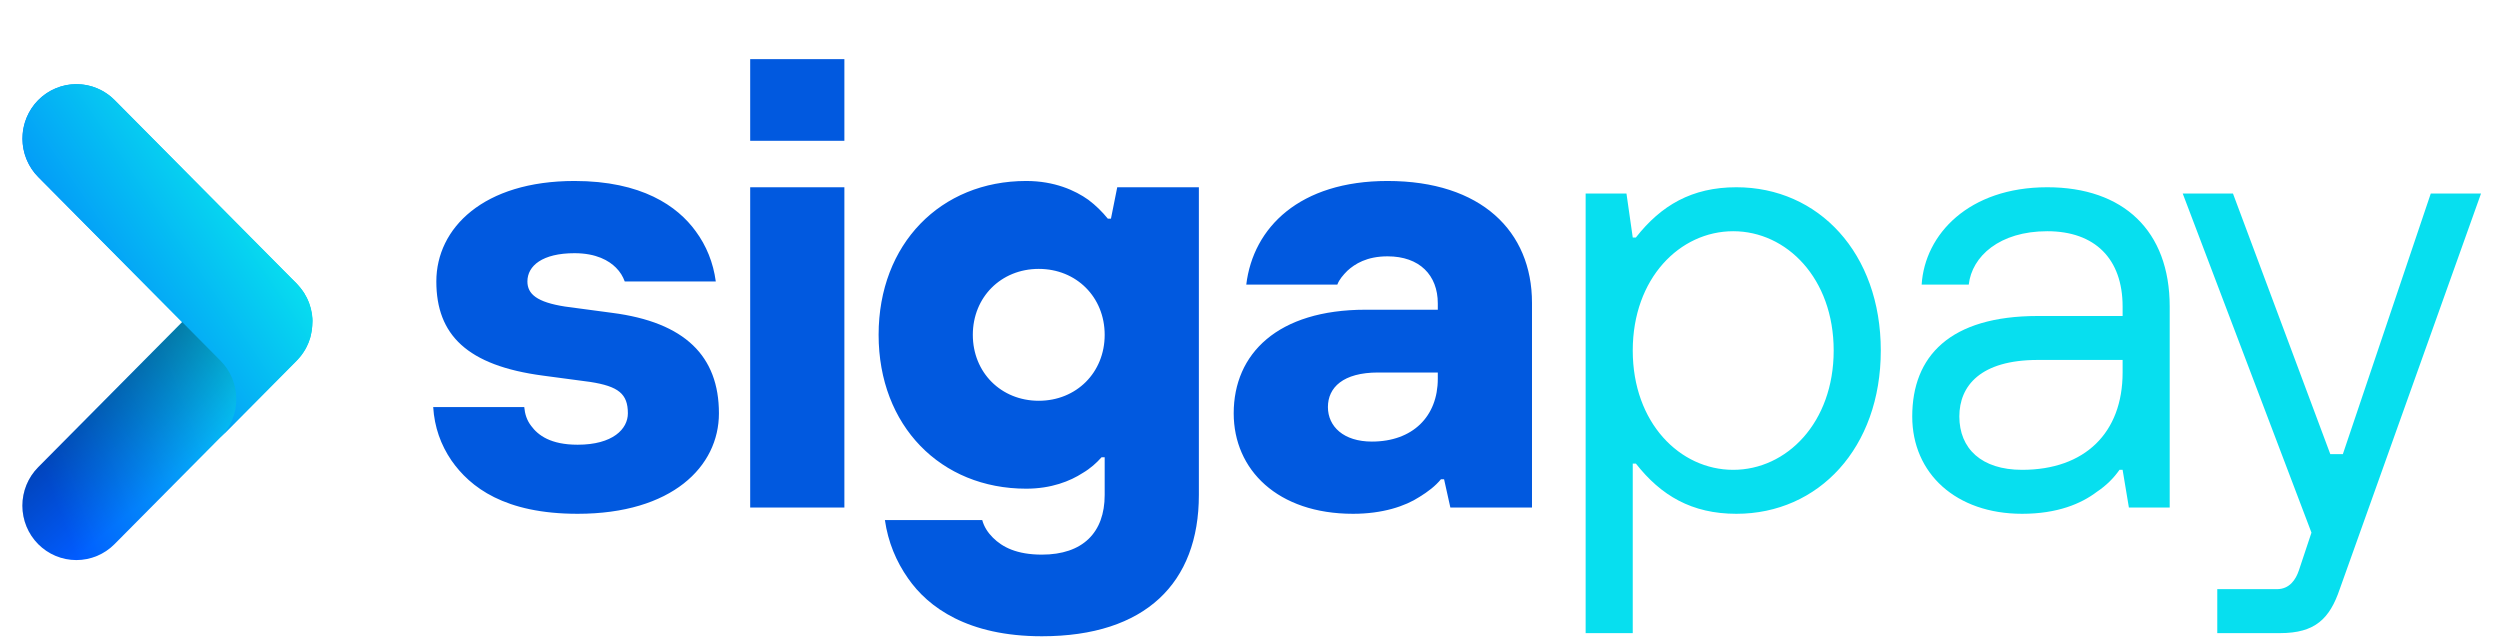
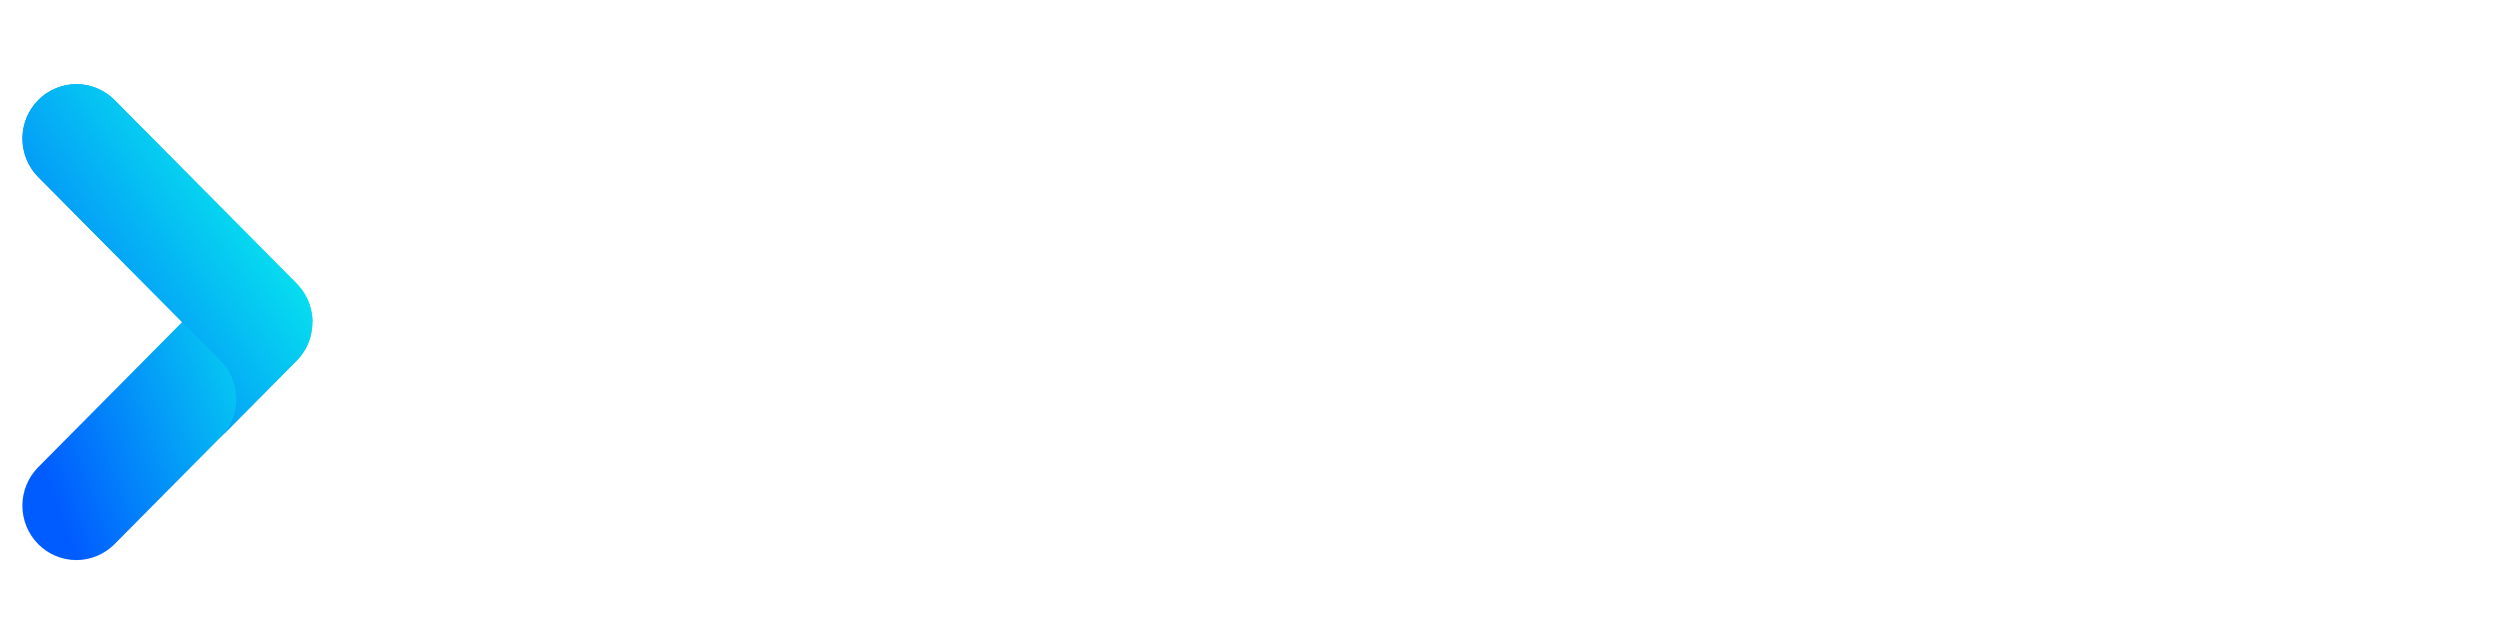
<svg xmlns="http://www.w3.org/2000/svg" width="133" height="34" viewBox="0 0 133 34" fill="none">
-   <path d="M16.597 17.486C16.603 17.436 16.607 17.386 16.611 17.335C16.615 17.285 16.616 17.249 16.617 17.205C16.618 17.161 16.617 17.105 16.617 17.049C16.617 16.994 16.617 16.966 16.611 16.925C16.605 16.884 16.601 16.817 16.593 16.764C16.585 16.71 16.583 16.685 16.576 16.646C16.566 16.59 16.554 16.534 16.541 16.479C16.534 16.443 16.526 16.407 16.516 16.371C16.5 16.313 16.481 16.255 16.462 16.198C16.451 16.166 16.44 16.133 16.428 16.098C16.405 16.038 16.379 15.979 16.353 15.921C16.34 15.893 16.327 15.864 16.313 15.836C16.284 15.776 16.25 15.717 16.214 15.659C16.203 15.639 16.194 15.62 16.182 15.601L16.165 15.576L16.122 15.512C16.08 15.448 16.035 15.386 15.986 15.325L15.955 15.288C15.9 15.22 15.842 15.154 15.78 15.088L6.093 5.323C5.827 5.054 5.51 4.841 5.162 4.696C4.813 4.55 4.44 4.475 4.063 4.475C3.686 4.475 3.312 4.55 2.964 4.696C2.615 4.841 2.299 5.054 2.032 5.323C1.765 5.592 1.554 5.911 1.41 6.263C1.265 6.614 1.191 6.99 1.191 7.37C1.191 7.751 1.265 8.127 1.41 8.478C1.554 8.83 1.765 9.149 2.032 9.418L9.688 17.136L2.032 24.855C1.494 25.397 1.191 26.134 1.191 26.901C1.191 27.669 1.494 28.405 2.032 28.948C2.299 29.217 2.615 29.43 2.964 29.576C3.312 29.721 3.686 29.796 4.063 29.796C4.44 29.796 4.813 29.721 5.162 29.576C5.51 29.43 5.827 29.217 6.093 28.948L15.78 19.183C15.842 19.12 15.9 19.054 15.955 18.983L15.999 18.93C16.046 18.87 16.091 18.808 16.132 18.746L16.151 18.72C16.198 18.649 16.239 18.576 16.279 18.502L16.308 18.445C16.34 18.382 16.369 18.319 16.395 18.255C16.401 18.24 16.408 18.225 16.414 18.21C16.444 18.133 16.471 18.055 16.495 17.977C16.501 17.958 16.505 17.94 16.511 17.921C16.517 17.902 16.53 17.857 16.538 17.822C16.547 17.787 16.547 17.777 16.551 17.755C16.562 17.706 16.571 17.655 16.579 17.608C16.587 17.562 16.587 17.529 16.597 17.486Z" fill="url(#paint0_linear_3213_7450)" />
-   <path opacity="0.5" d="M11.717 15.094L2.03 24.86C0.909 25.99 0.909 27.823 2.03 28.953C3.152 30.084 4.97 30.084 6.091 28.953L15.777 19.188C16.899 18.057 16.899 16.224 15.777 15.094C14.656 13.963 12.838 13.963 11.717 15.094Z" fill="url(#paint1_linear_3213_7450)" />
+   <path d="M16.597 17.486C16.603 17.436 16.607 17.386 16.611 17.335C16.615 17.285 16.616 17.249 16.617 17.205C16.618 17.161 16.617 17.105 16.617 17.049C16.617 16.994 16.617 16.966 16.611 16.925C16.605 16.884 16.601 16.817 16.593 16.764C16.585 16.71 16.583 16.685 16.576 16.646C16.566 16.59 16.554 16.534 16.541 16.479C16.534 16.443 16.526 16.407 16.516 16.371C16.5 16.313 16.481 16.255 16.462 16.198C16.451 16.166 16.44 16.133 16.428 16.098C16.405 16.038 16.379 15.979 16.353 15.921C16.34 15.893 16.327 15.864 16.313 15.836C16.284 15.776 16.25 15.717 16.214 15.659C16.203 15.639 16.194 15.62 16.182 15.601L16.165 15.576L16.122 15.512C16.08 15.448 16.035 15.386 15.986 15.325L15.955 15.288C15.9 15.22 15.842 15.154 15.78 15.088L6.093 5.323C5.827 5.054 5.51 4.841 5.162 4.696C4.813 4.55 4.44 4.475 4.063 4.475C3.686 4.475 3.312 4.55 2.964 4.696C2.615 4.841 2.299 5.054 2.032 5.323C1.765 5.592 1.554 5.911 1.41 6.263C1.265 6.614 1.191 6.99 1.191 7.37C1.191 7.751 1.265 8.127 1.41 8.478C1.554 8.83 1.765 9.149 2.032 9.418L9.688 17.136L2.032 24.855C1.494 25.397 1.191 26.134 1.191 26.901C1.191 27.669 1.494 28.405 2.032 28.948C2.299 29.217 2.615 29.43 2.964 29.576C3.312 29.721 3.686 29.796 4.063 29.796C4.44 29.796 4.813 29.721 5.162 29.576C5.51 29.43 5.827 29.217 6.093 28.948L15.78 19.183C15.842 19.12 15.9 19.054 15.955 18.983L15.999 18.93C16.046 18.87 16.091 18.808 16.132 18.746L16.151 18.72C16.198 18.649 16.239 18.576 16.279 18.502L16.308 18.445C16.34 18.382 16.369 18.319 16.395 18.255C16.401 18.24 16.408 18.225 16.414 18.21C16.444 18.133 16.471 18.055 16.495 17.977C16.517 17.902 16.53 17.857 16.538 17.822C16.547 17.787 16.547 17.777 16.551 17.755C16.562 17.706 16.571 17.655 16.579 17.608C16.587 17.562 16.587 17.529 16.597 17.486Z" fill="url(#paint0_linear_3213_7450)" />
  <path d="M16.616 17.205C16.616 17.249 16.616 17.292 16.611 17.335C16.606 17.379 16.603 17.435 16.597 17.485C16.591 17.535 16.585 17.574 16.578 17.619C16.578 17.642 16.569 17.667 16.565 17.691L16.55 17.764C16.548 17.773 16.547 17.781 16.546 17.79C16.546 17.793 16.546 17.795 16.546 17.798C16.546 17.81 16.546 17.82 16.54 17.831C16.534 17.861 16.525 17.89 16.516 17.917V17.931C16.511 17.949 16.507 17.967 16.502 17.984C16.497 18.001 16.49 18.016 16.485 18.033C16.468 18.089 16.449 18.144 16.427 18.198C16.426 18.205 16.424 18.211 16.421 18.217L16.402 18.262L16.39 18.288C16.353 18.378 16.31 18.465 16.264 18.55L16.255 18.567L16.215 18.636L16.138 18.755C16.117 18.787 16.096 18.818 16.073 18.849L16.005 18.94L15.961 18.994C15.938 19.021 15.914 19.05 15.889 19.077L15.855 19.116C15.833 19.142 15.81 19.166 15.786 19.19L11.727 23.281C11.995 23.013 12.207 22.694 12.352 22.342C12.496 21.991 12.571 21.614 12.571 21.234C12.571 20.853 12.496 20.476 12.352 20.125C12.207 19.773 11.995 19.454 11.727 19.186L9.698 17.14L2.042 9.421C1.573 8.948 1.281 8.327 1.214 7.662C1.148 6.997 1.312 6.33 1.678 5.773C2.045 5.216 2.591 4.804 3.225 4.607C3.858 4.41 4.539 4.44 5.153 4.692C5.284 4.745 5.41 4.808 5.531 4.88C5.613 4.929 5.692 4.981 5.768 5.038C5.887 5.125 5.998 5.222 6.101 5.326L15.787 15.091C15.818 15.123 15.849 15.155 15.877 15.191C15.906 15.227 15.935 15.256 15.962 15.291C15.972 15.304 15.984 15.315 15.994 15.328C15.998 15.332 16 15.336 16.003 15.341C16.038 15.383 16.069 15.426 16.102 15.471L16.132 15.515C16.146 15.537 16.162 15.557 16.175 15.579L16.193 15.605C16.199 15.615 16.205 15.624 16.209 15.635L16.224 15.665C16.259 15.723 16.293 15.781 16.323 15.841C16.338 15.869 16.35 15.899 16.364 15.927C16.378 15.954 16.39 15.985 16.403 16.015C16.416 16.045 16.427 16.074 16.439 16.104C16.451 16.134 16.453 16.14 16.46 16.158C16.466 16.176 16.468 16.186 16.472 16.2C16.493 16.257 16.512 16.315 16.527 16.373C16.537 16.409 16.545 16.445 16.553 16.481C16.566 16.537 16.577 16.592 16.588 16.648C16.594 16.687 16.6 16.727 16.605 16.765C16.61 16.804 16.619 16.872 16.623 16.925C16.627 16.978 16.623 17.008 16.628 17.05C16.633 17.093 16.618 17.153 16.616 17.205Z" fill="url(#paint2_linear_3213_7450)" />
-   <path d="M23.046 21.655H27.89C27.924 22.022 28.024 22.356 28.258 22.657C28.625 23.158 29.294 23.659 30.73 23.659C32.601 23.659 33.403 22.824 33.403 21.989C33.403 20.953 32.902 20.552 31.398 20.318L28.893 19.984C24.85 19.45 23.213 17.813 23.213 14.973C23.213 12.133 25.719 9.628 30.563 9.628C34.138 9.628 36.042 10.964 37.011 12.301C37.579 13.069 37.946 13.971 38.08 14.973H33.236C33.136 14.706 33.002 14.472 32.768 14.238C32.401 13.871 31.732 13.47 30.563 13.47C28.859 13.47 28.058 14.138 28.058 14.973C28.058 15.641 28.559 16.076 30.062 16.309L32.568 16.644C36.443 17.145 38.247 18.949 38.247 21.989C38.247 24.828 35.741 27.334 30.73 27.334C26.855 27.334 25.017 25.931 24.015 24.494C23.447 23.659 23.113 22.724 23.046 21.655ZM39.91 27V9.962H44.921V27H39.91ZM39.91 7.49V3.147H44.921V7.49H39.91ZM47.077 27.668H52.255C52.355 28.036 52.555 28.336 52.823 28.604C53.324 29.105 54.092 29.506 55.428 29.506C57.6 29.506 58.769 28.336 58.769 26.332V24.327H58.602C58.335 24.628 58.001 24.929 57.6 25.163C56.932 25.597 55.93 25.998 54.593 25.998C50.05 25.998 46.742 22.657 46.742 17.813C46.742 12.969 50.05 9.628 54.593 9.628C56.097 9.628 57.199 10.129 57.901 10.63C58.302 10.931 58.636 11.265 58.936 11.632H59.103L59.437 9.962H63.78V26.332C63.78 31.009 60.941 33.849 55.428 33.849C51.486 33.849 49.382 32.312 48.313 30.775C47.678 29.873 47.244 28.837 47.077 27.668ZM55.261 21.321C57.266 21.321 58.769 19.817 58.769 17.813C58.769 15.808 57.266 14.305 55.261 14.305C53.257 14.305 51.754 15.808 51.754 17.813C51.754 19.817 53.257 21.321 55.261 21.321ZM77.159 27L76.825 25.497H76.658C76.357 25.864 75.957 26.165 75.522 26.432C74.754 26.933 73.551 27.334 71.981 27.334C67.972 27.334 65.633 24.995 65.633 21.989C65.633 18.815 67.972 16.477 72.649 16.477H76.491V16.142C76.491 14.639 75.522 13.637 73.818 13.637C72.716 13.637 72.081 14.038 71.68 14.405C71.447 14.639 71.246 14.873 71.146 15.14H66.302C66.669 12.1 69.141 9.628 73.818 9.628C78.796 9.628 81.502 12.301 81.502 16.109V27H77.159ZM76.491 20.151V19.817H73.317C71.447 19.817 70.645 20.619 70.645 21.655C70.645 22.69 71.48 23.492 72.983 23.492C75.155 23.492 76.491 22.156 76.491 20.151Z" fill="#0159DF" />
-   <path d="M84.356 33.682V10.296H86.528L86.862 12.635H87.029C88.365 10.931 90.002 9.962 92.374 9.962C96.751 9.962 100.058 13.47 100.058 18.648C100.058 23.826 96.751 27.334 92.374 27.334C90.002 27.334 88.365 26.365 87.029 24.662H86.862V33.682H84.356ZM92.207 24.995C95.047 24.995 97.552 22.49 97.552 18.648C97.552 14.806 95.047 12.301 92.207 12.301C89.367 12.301 86.862 14.806 86.862 18.648C86.862 22.49 89.367 24.995 92.207 24.995ZM113.257 27L112.923 24.995H112.756C112.455 25.43 112.054 25.831 111.553 26.165C110.718 26.8 109.448 27.334 107.577 27.334C104.069 27.334 101.731 25.196 101.731 22.156C101.731 18.949 103.735 16.811 108.413 16.811H112.923V16.309C112.923 13.771 111.453 12.301 108.914 12.301C106.375 12.301 104.905 13.637 104.738 15.14H102.232C102.399 12.468 104.738 9.962 108.914 9.962C112.956 9.962 115.428 12.267 115.428 16.309V27H113.257ZM112.923 19.817V19.149H108.413C105.372 19.149 104.237 20.519 104.237 22.156C104.237 23.86 105.406 24.995 107.577 24.995C110.918 24.995 112.923 23.024 112.923 19.817ZM117.959 33.682V31.343H121.132C121.8 31.343 122.135 30.842 122.302 30.341L122.97 28.336L116.121 10.296H118.794L123.972 24.16H124.64L129.317 10.296H131.99L124.473 31.343C123.939 32.913 123.17 33.682 121.299 33.682H117.959Z" fill="#07DFEF" />
  <defs>
    <linearGradient id="paint0_linear_3213_7450" x1="0.682" y1="20.554" x2="13.855" y2="15.627" gradientUnits="userSpaceOnUse">
      <stop stop-color="#015CFF" />
      <stop offset="0.996" stop-color="#07DFEF" />
    </linearGradient>
    <linearGradient id="paint1_linear_3213_7450" x1="8.903" y1="25.626" x2="2.613" y2="18.195" gradientUnits="userSpaceOnUse">
      <stop stop-opacity="0" />
      <stop offset="0.989" />
    </linearGradient>
    <linearGradient id="paint2_linear_3213_7450" x1="-0.189" y1="21.439" x2="14.063" y2="11.759" gradientUnits="userSpaceOnUse">
      <stop stop-color="#015CFF" />
      <stop offset="0.996" stop-color="#07DFEF" />
    </linearGradient>
  </defs>
</svg>